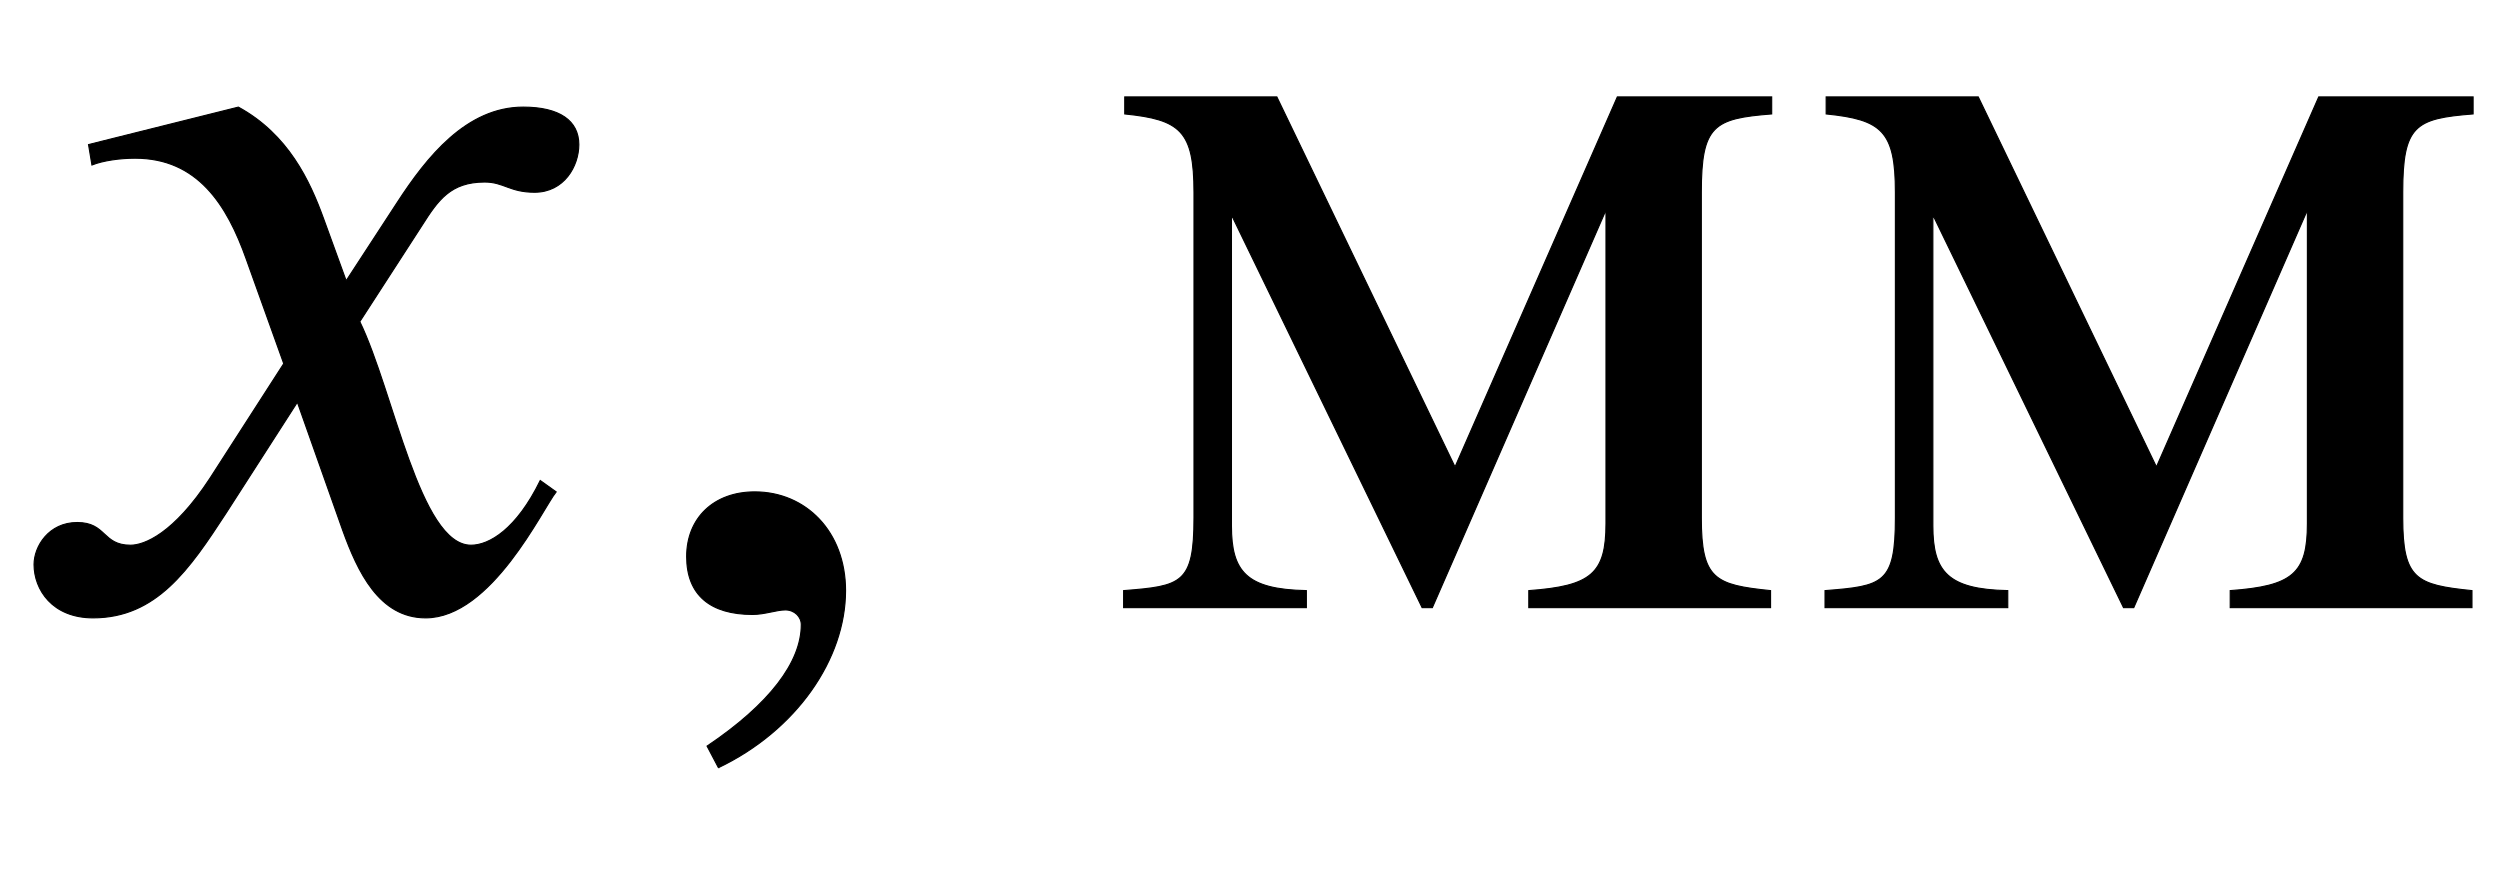
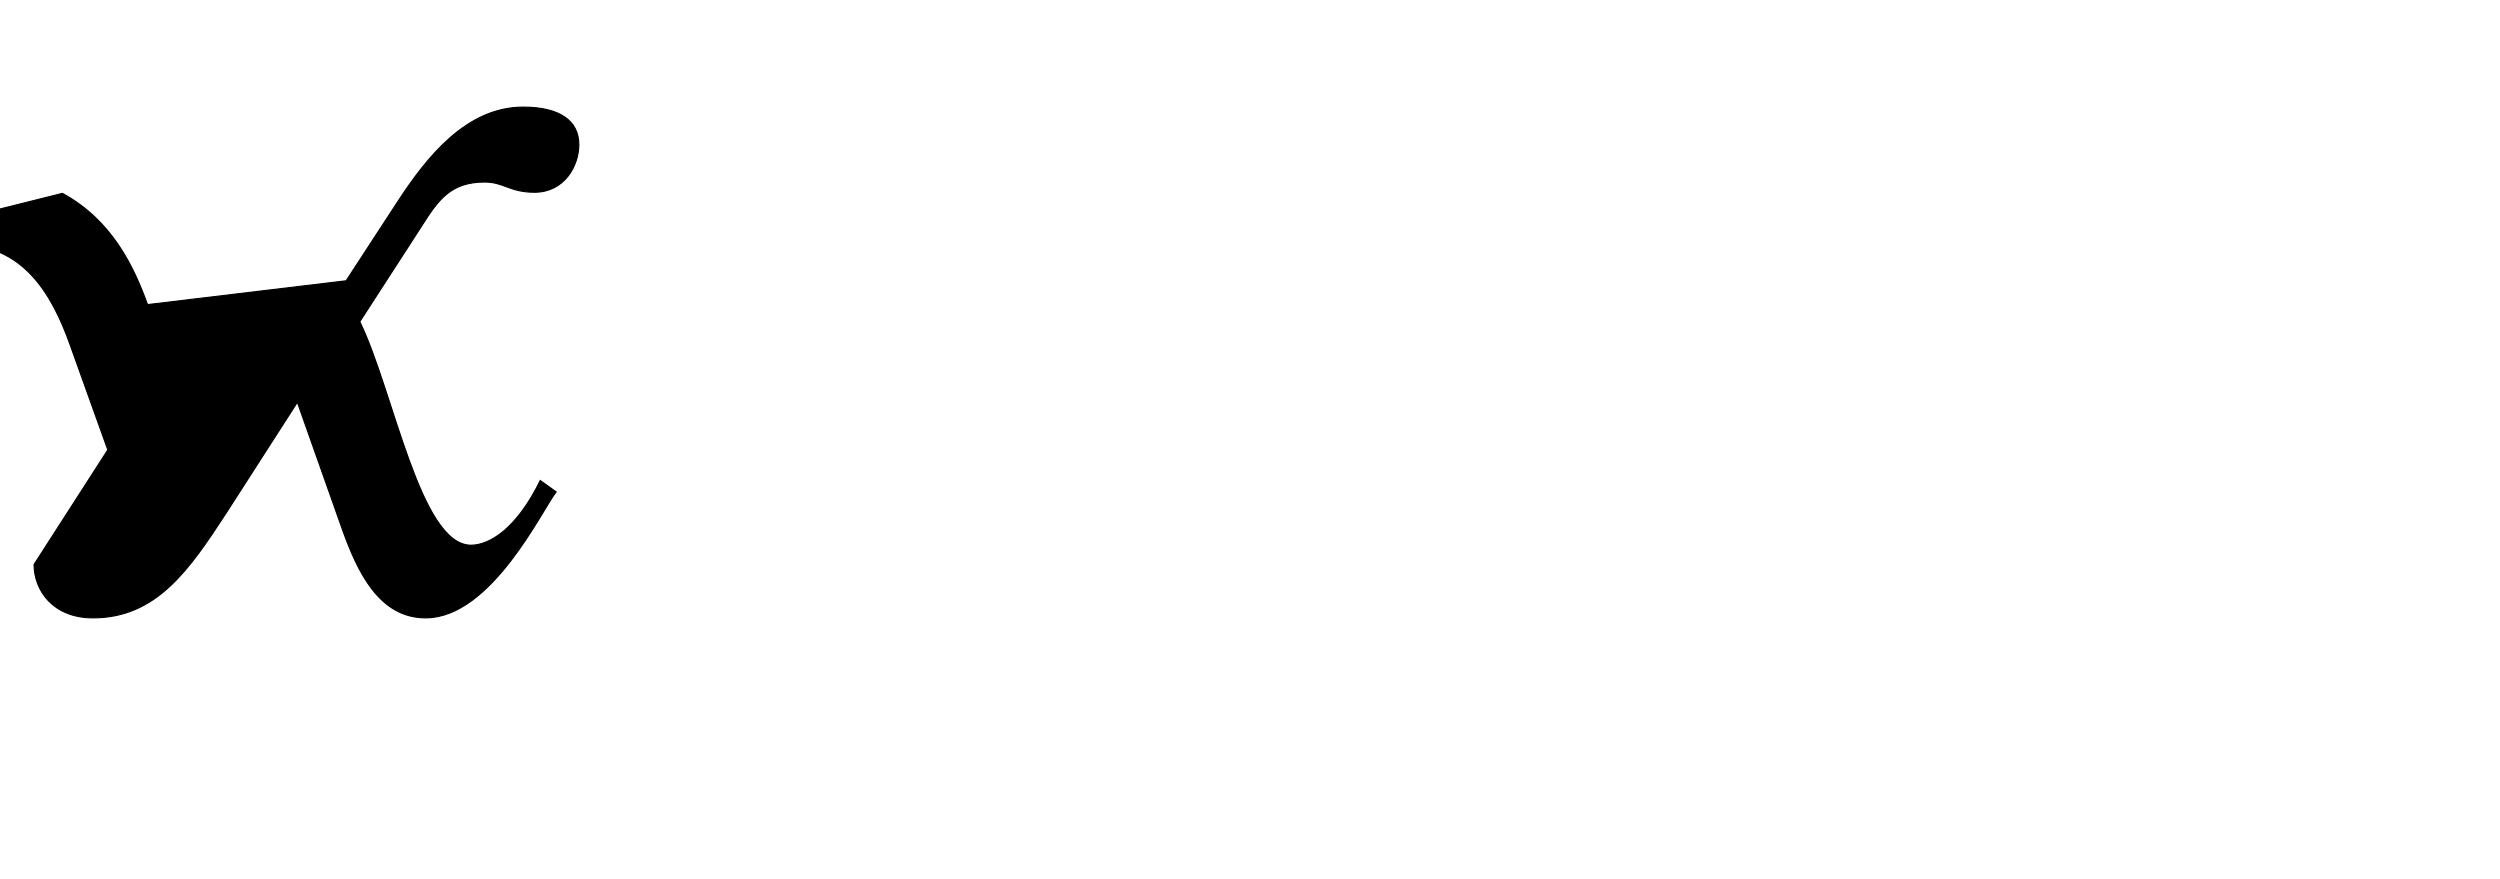
<svg xmlns="http://www.w3.org/2000/svg" xmlns:xlink="http://www.w3.org/1999/xlink" data-style="vertical-align:-.555ex" width="5.116ex" height="1.799ex" aria-labelledby="MathJax-SVG-1-Title" viewBox="0 -535.3 2202.7 774.4">
  <defs aria-hidden="true">
-     <path id="a" stroke-width="1" d="M305 288l45 69c26 40 61 84 111 84 32 0 49-12 49-33 0-19-13-42-39-42-22 0-27 9-44 9-30 0-41-16-55-38l-55-85c30-62 53-197 98-197 16 0 40 14 61 57l14-10C478 87 433-9 375-9c-41 0-60 41-73 77l-40 113-63-98C167 34 138-9 82-9 46-9 30 16 30 38c0 16 13 37 38 37 26 0 22-20 47-20 12 0 38 10 70 59l65 101-33 92c-17 48-43 89-98 89-13 0-28-2-38-6l-3 18 132 33c44-24 63-65 75-98z" />
-     <path id="b" stroke-width="1" d="M83-141l-10 19c55 37 83 74 83 107 0 7-6 13-14 13s-18-4-29-4C76-6 55 11 55 45s24 57 60 57c45 0 80-35 80-87 0-60-43-123-112-156z" />
-     <path id="c" stroke-width="1" d="M594 450v-15c-51-4-62-10-62-69V79c0-54 12-59 61-64V0H380v15c55 4 68 15 68 59v274h-1L295 0h-9L119 344h-1V72c0-40 13-56 66-57V0H23v15c51 4 62 6 62 64v287c0 54-12 64-61 69v15h134l157-326 143 326h136z" />
+     <path id="a" stroke-width="1" d="M305 288l45 69c26 40 61 84 111 84 32 0 49-12 49-33 0-19-13-42-39-42-22 0-27 9-44 9-30 0-41-16-55-38l-55-85c30-62 53-197 98-197 16 0 40 14 61 57l14-10C478 87 433-9 375-9c-41 0-60 41-73 77l-40 113-63-98C167 34 138-9 82-9 46-9 30 16 30 38l65 101-33 92c-17 48-43 89-98 89-13 0-28-2-38-6l-3 18 132 33c44-24 63-65 75-98z" />
  </defs>
  <g fill="currentColor" stroke="currentColor" stroke-width="0" aria-hidden="true" transform="scale(1 -1)">
    <use xlink:href="#a" />
    <use x="550" xlink:href="#b" />
    <use x="967" xlink:href="#c" />
    <use x="1585" xlink:href="#c" />
  </g>
</svg>